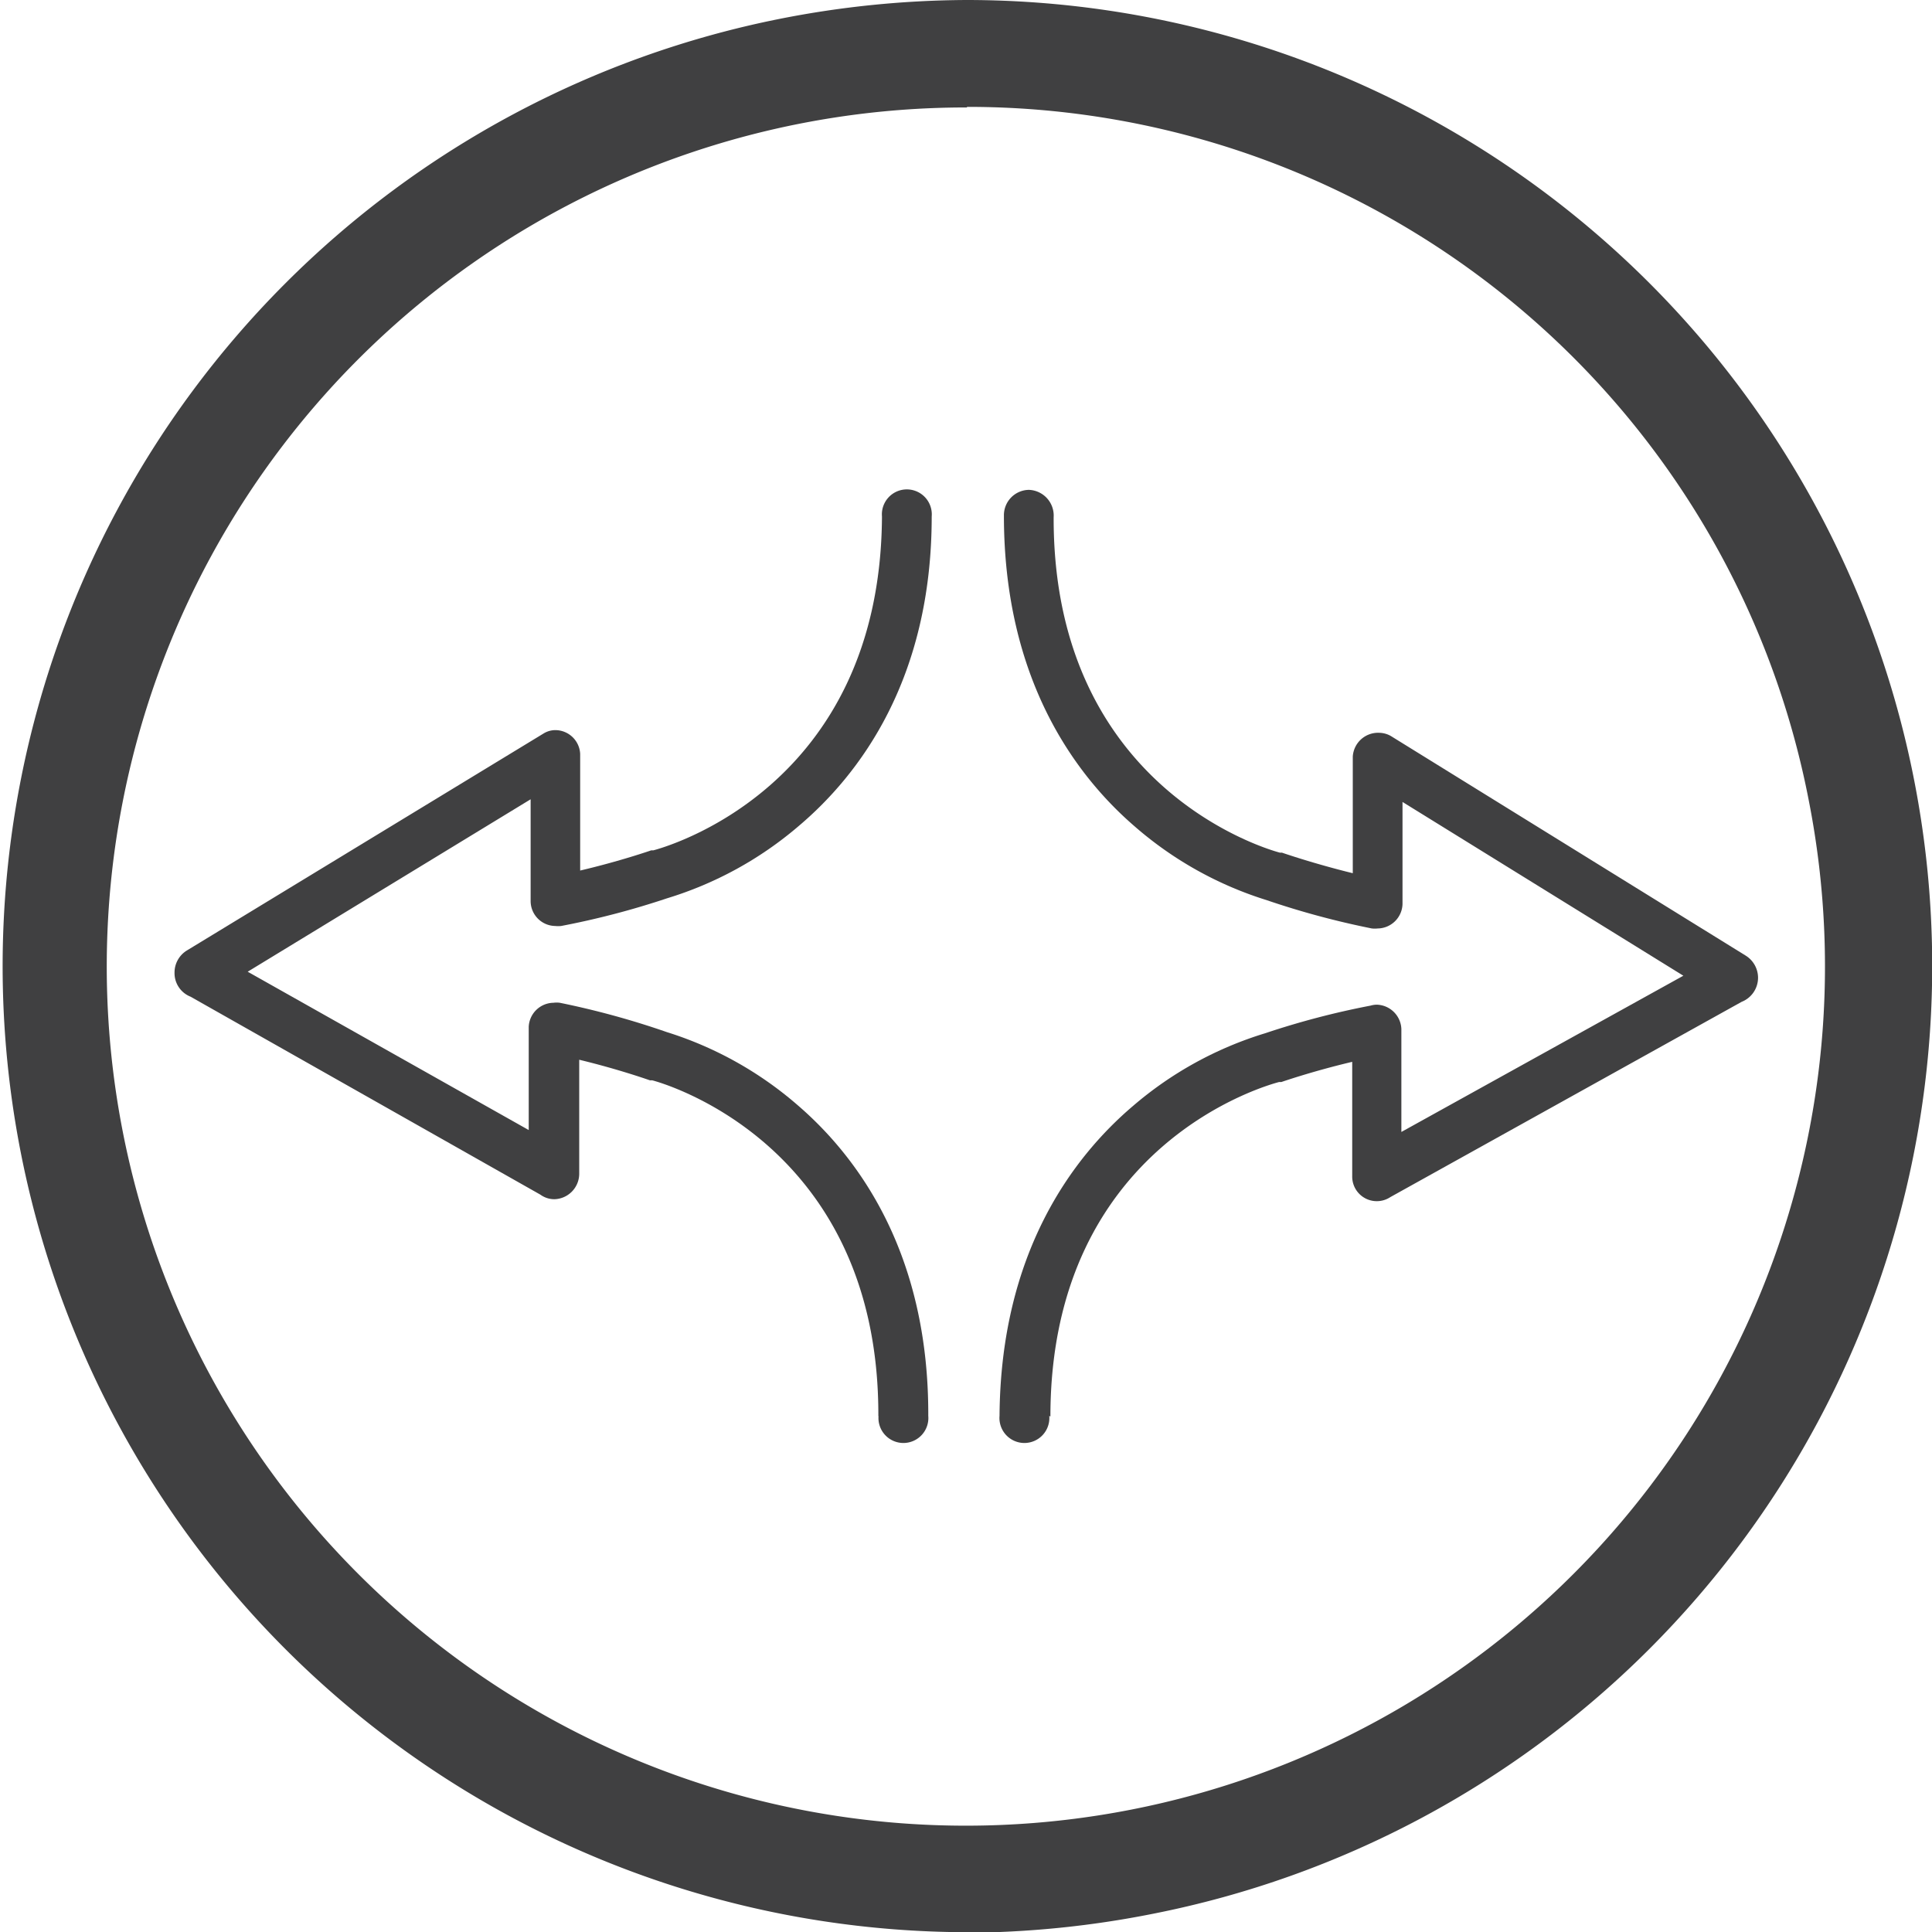
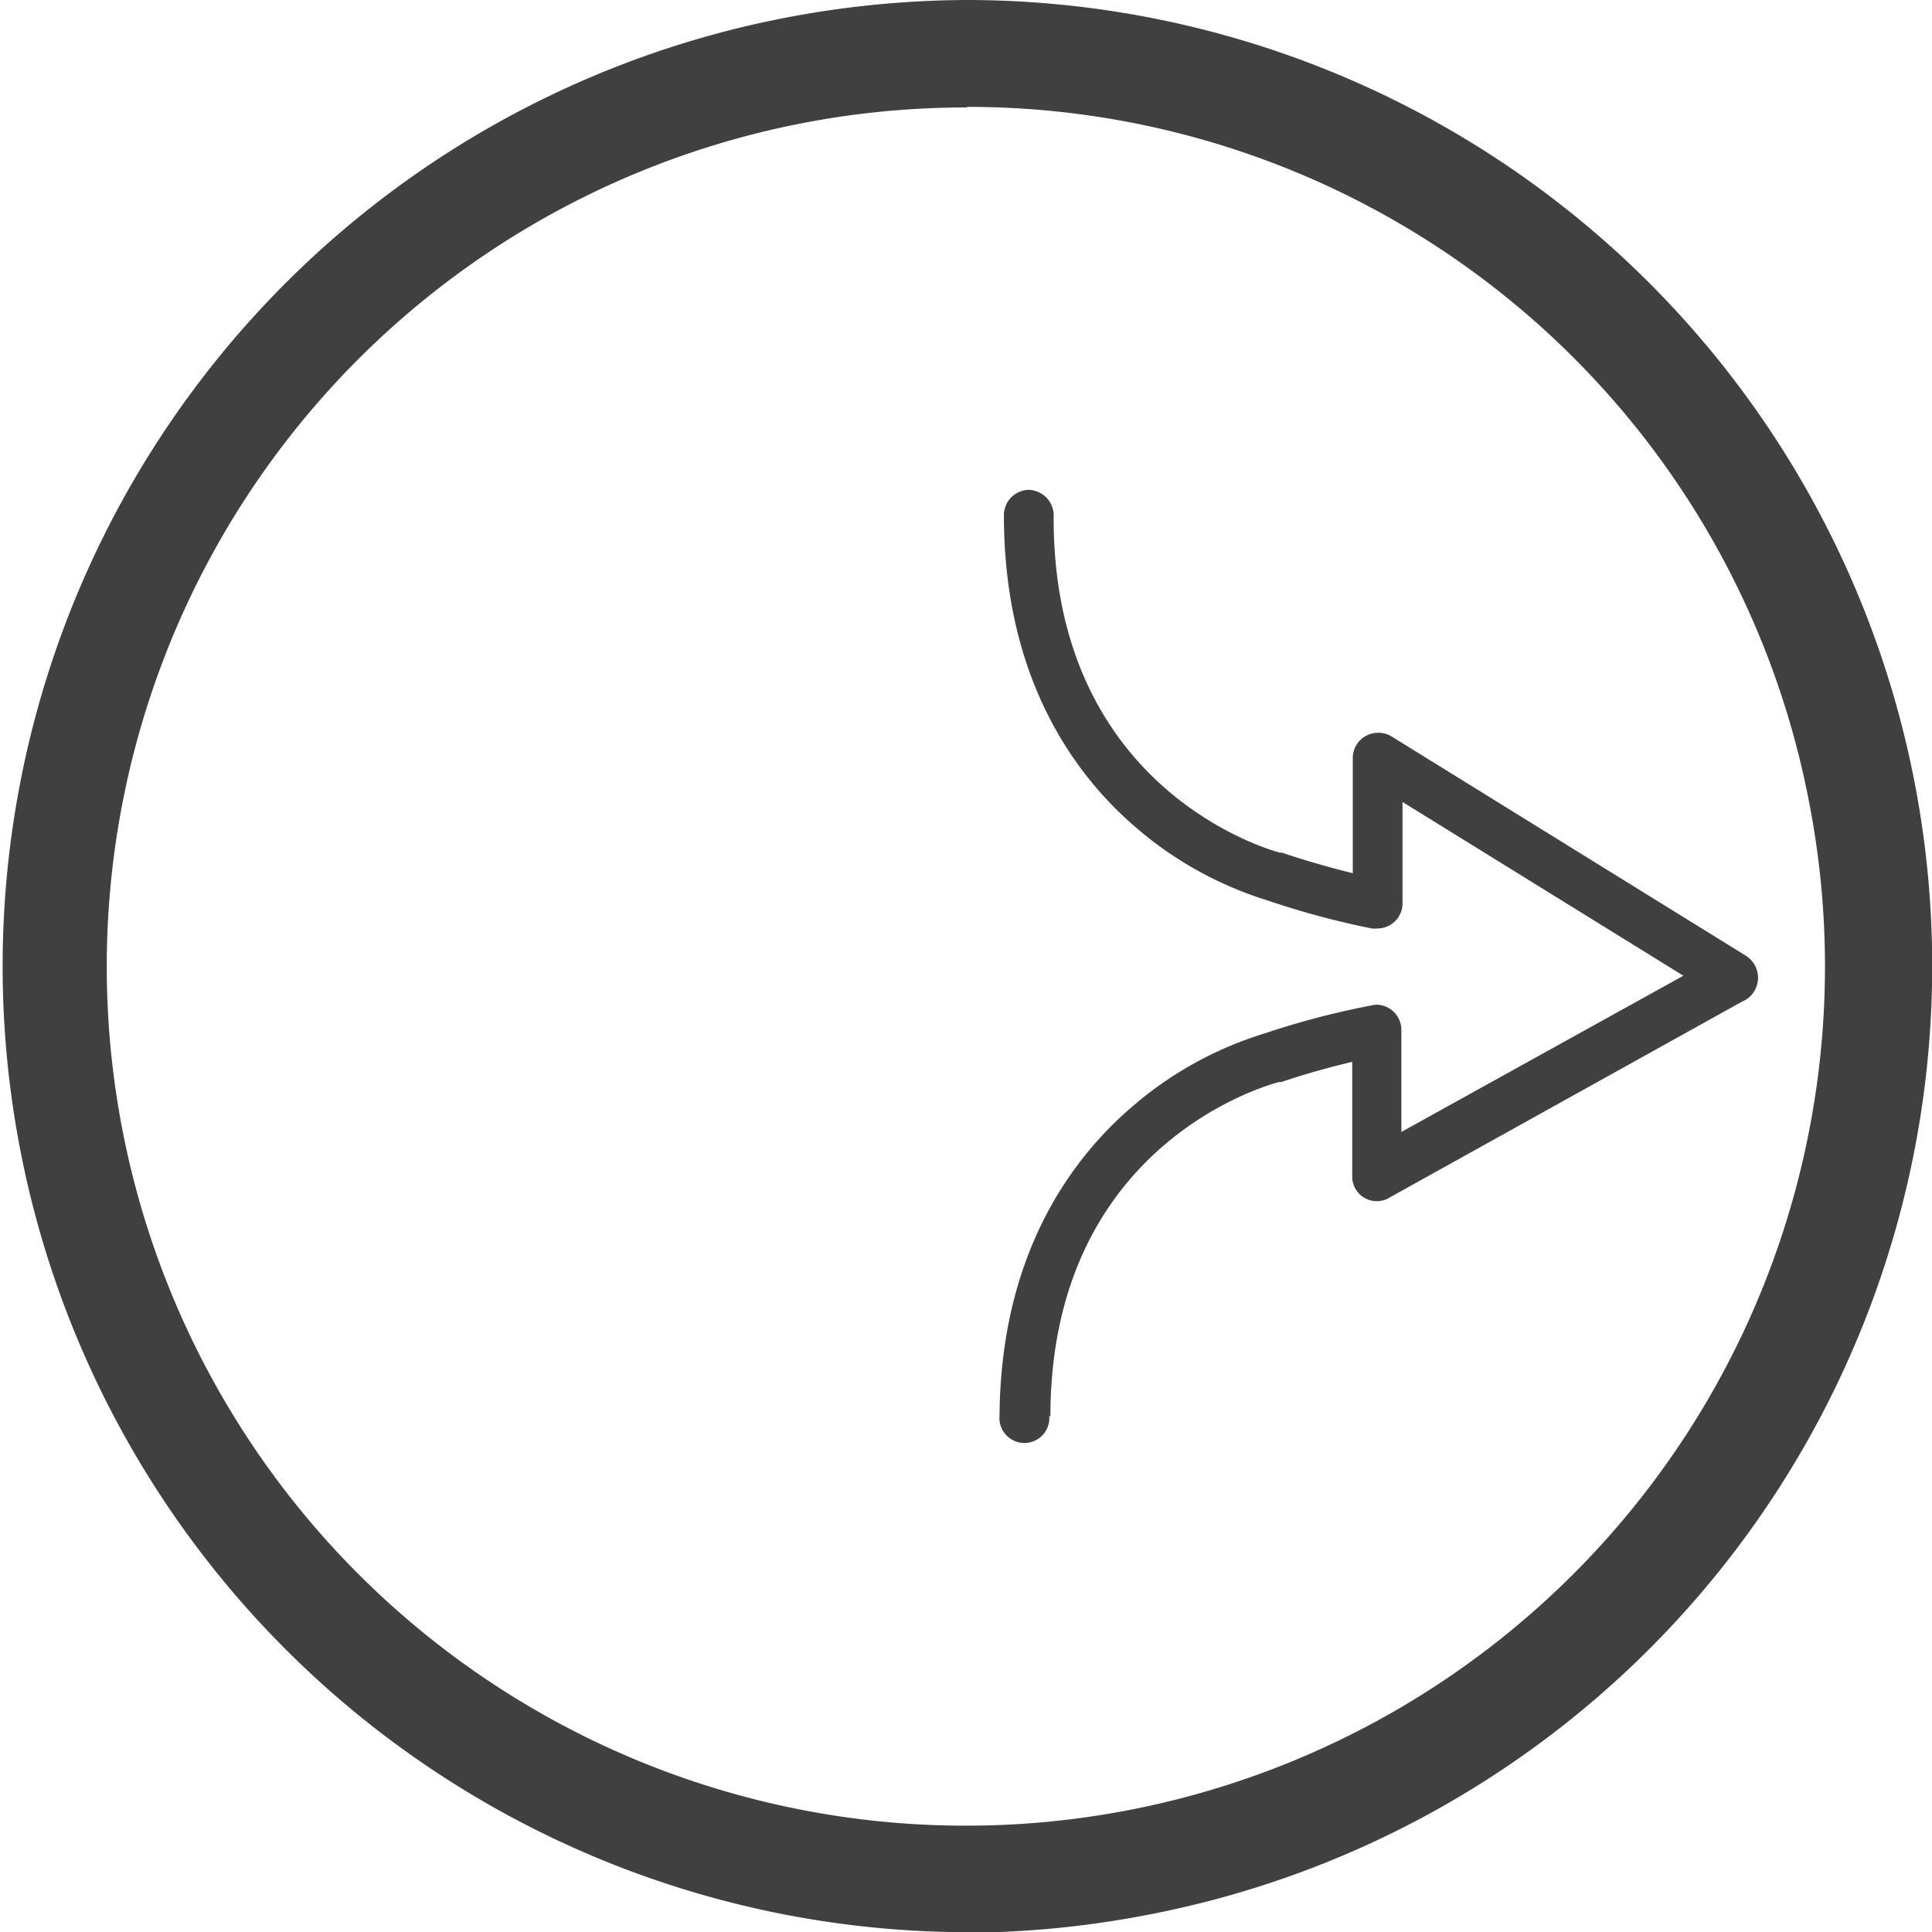
<svg xmlns="http://www.w3.org/2000/svg" id="Layer_1" data-name="Layer 1" viewBox="0 0 101.4 101.41">
  <defs>
    <style>.cls-1{fill:#404041;}</style>
  </defs>
  <path class="cls-1" d="M50.65,101.41A50.7,50.7,0,0,1,40.87,1a51.46,51.46,0,0,1,9.88-1,50.7,50.7,0,0,1,9.78,100.44,51.38,51.38,0,0,1-9.88,1m.1-95.8A45.09,45.09,0,1,0,94.93,42,44.94,44.94,0,0,0,50.75,5.61" />
-   <path class="cls-1" d="M55.13,74.35h0c0-14.36,11.51-17.43,12-17.56l.12,0s1.64-.57,3.72-1.06l0,6h0a1.29,1.29,0,0,0,2,1.1L91.41,52.58a1.36,1.36,0,0,0,.86-1.26,1.37,1.37,0,0,0-.64-1.16h0L73,38.63h0a1.28,1.28,0,0,0-.62-.17A1.33,1.33,0,0,0,71,39.71h0l0,6.12c-2.08-.51-3.69-1.07-3.72-1.08l-.11,0c-.49-.13-11.9-3.28-11.87-17.6,0,0,0,0,0,0A1.35,1.35,0,0,0,54,25.71a1.33,1.33,0,0,0-1.31,1.35h0c0,8.56,3.72,13.6,6.86,16.31a19.22,19.22,0,0,0,6.92,3.87A43.75,43.75,0,0,0,72,48.73h0a1.55,1.55,0,0,0,.31,0,1.32,1.32,0,0,0,1.3-1.28h0l0-5.36,14.74,9.12-14.8,8.2,0-5.34h0V54h0a1.33,1.33,0,0,0-1.29-1.27,1.26,1.26,0,0,0-.33.05h0a42.62,42.62,0,0,0-5.53,1.45,19.23,19.23,0,0,0-6.94,3.82c-3.16,2.69-6.94,7.7-7,16.26h0a1.31,1.31,0,1,0,2.61,0" />
-   <path class="cls-1" d="M46.1,74.34h0C46.15,60,34.71,56.82,34.23,56.7l-.12,0s-1.63-.58-3.71-1.08l0,6h0a1.34,1.34,0,0,1-1.31,1.32,1.25,1.25,0,0,1-.73-.24L10,52.31a1.33,1.33,0,0,1-.84-1.26,1.36,1.36,0,0,1,.64-1.16h0l18.74-11.4v0a1.18,1.18,0,0,1,.62-.17,1.31,1.31,0,0,1,1.29,1.25h0l0,6.12c2.09-.49,3.7-1.05,3.73-1.06l.11,0c.49-.13,11.92-3.2,12-17.52v0a1.31,1.31,0,1,1,2.61,0h0c0,8.56-3.81,13.57-7,16.26A19.23,19.23,0,0,1,35,47.15a42.82,42.82,0,0,1-5.55,1.45h0a1.55,1.55,0,0,1-.31,0,1.31,1.31,0,0,1-1.29-1.29h0l0-5.36L13,51l14.75,8.31,0-5.34h0v-.08h0a1.32,1.32,0,0,1,1.3-1.26,1.26,1.26,0,0,1,.33,0h0A43.55,43.55,0,0,1,35,54.17,19.21,19.21,0,0,1,41.86,58c3.15,2.71,6.89,7.74,6.86,16.31h0a1.31,1.31,0,1,1-2.61,0" />
+   <path class="cls-1" d="M55.13,74.35h0c0-14.36,11.51-17.43,12-17.56l.12,0s1.64-.57,3.72-1.06l0,6a1.29,1.29,0,0,0,2,1.1L91.41,52.58a1.36,1.36,0,0,0,.86-1.26,1.37,1.37,0,0,0-.64-1.16h0L73,38.63h0a1.28,1.28,0,0,0-.62-.17A1.33,1.33,0,0,0,71,39.71h0l0,6.12c-2.08-.51-3.69-1.07-3.72-1.08l-.11,0c-.49-.13-11.9-3.28-11.87-17.6,0,0,0,0,0,0A1.35,1.35,0,0,0,54,25.71a1.33,1.33,0,0,0-1.31,1.35h0c0,8.56,3.72,13.6,6.86,16.31a19.22,19.22,0,0,0,6.92,3.87A43.75,43.75,0,0,0,72,48.73h0a1.55,1.55,0,0,0,.31,0,1.32,1.32,0,0,0,1.3-1.28h0l0-5.36,14.74,9.12-14.8,8.2,0-5.34h0V54h0a1.33,1.33,0,0,0-1.29-1.27,1.26,1.26,0,0,0-.33.05h0a42.62,42.62,0,0,0-5.53,1.45,19.23,19.23,0,0,0-6.94,3.82c-3.16,2.69-6.94,7.7-7,16.26h0a1.31,1.31,0,1,0,2.61,0" />
</svg>